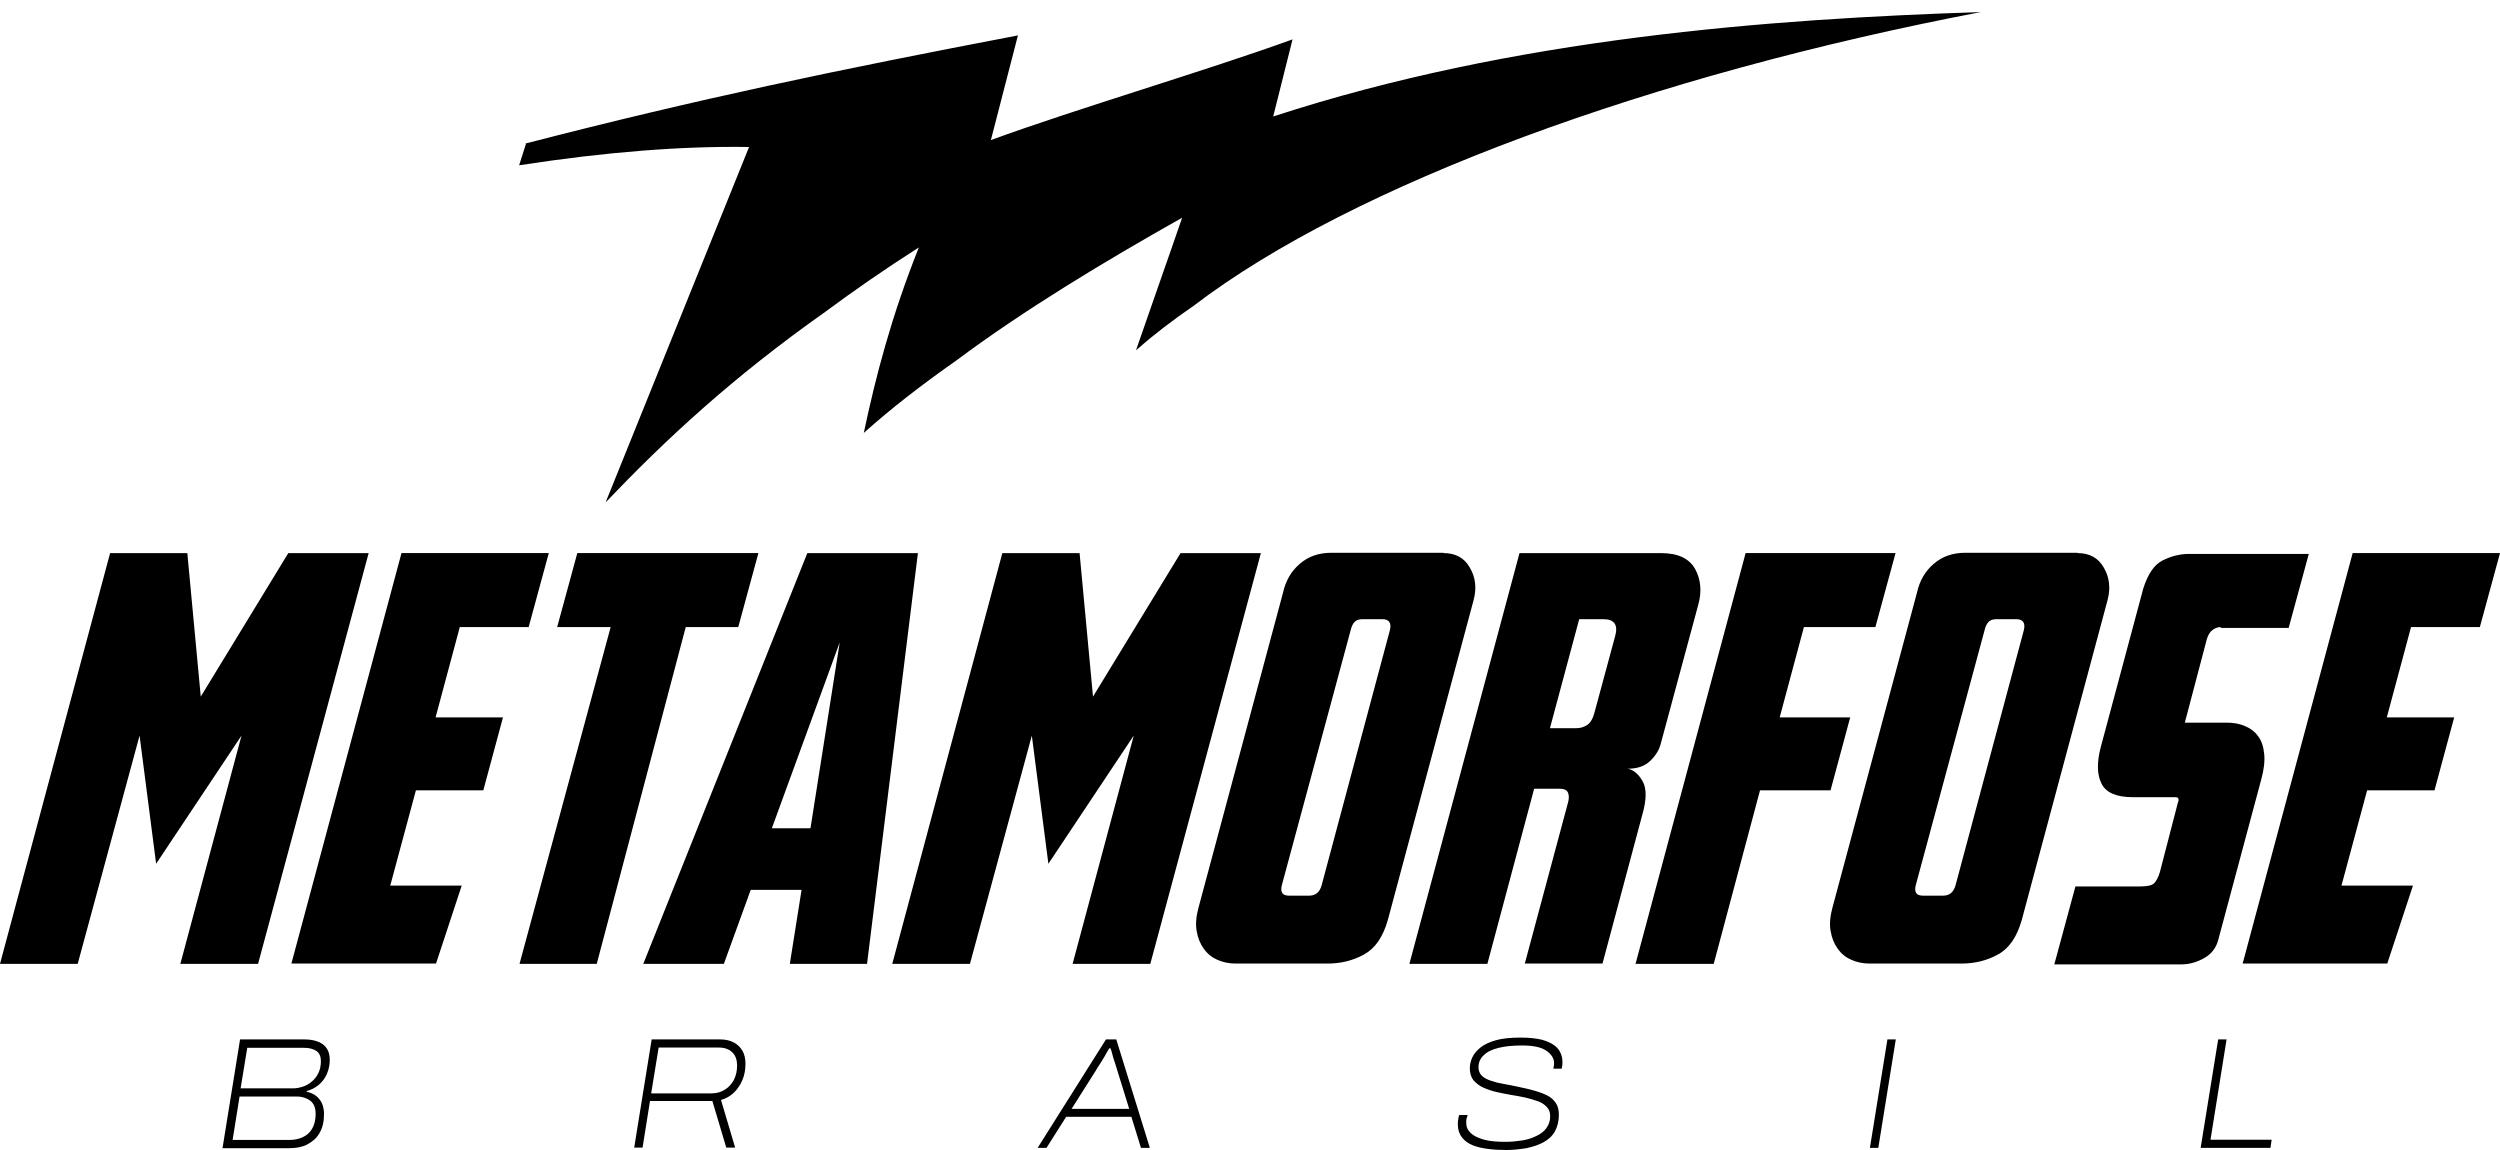
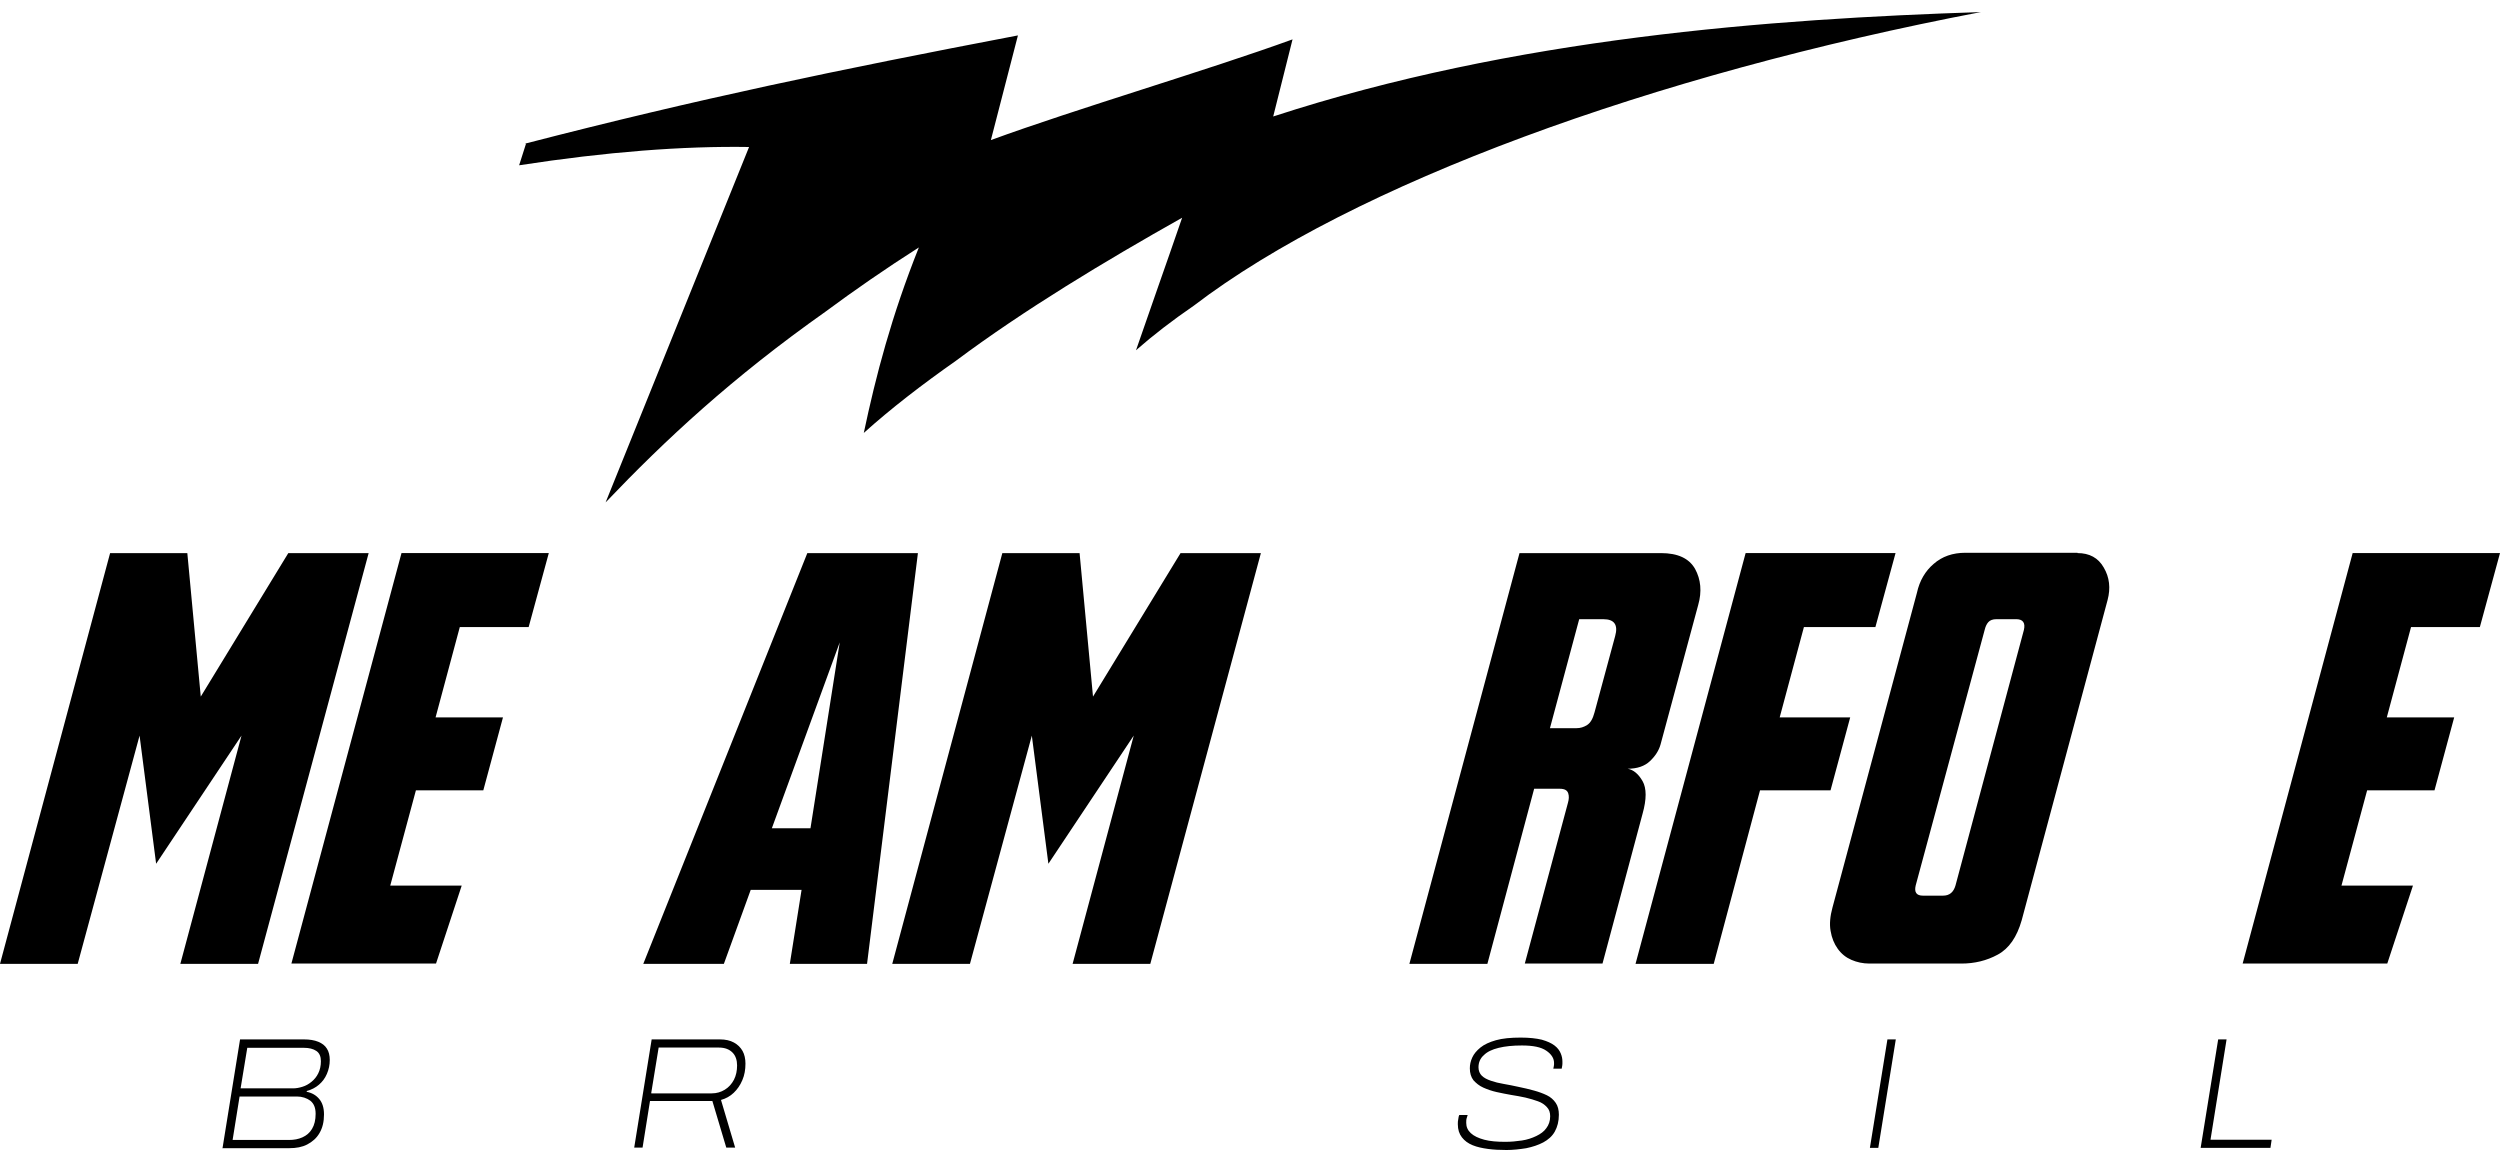
<svg xmlns="http://www.w3.org/2000/svg" width="200" height="92" viewBox="0 0 200 92" fill="none">
  <path fill-rule="evenodd" clip-rule="evenodd" d="M42.035 11.483C55.909 7.899 66.903 5.61 81.434 2.833L79.27 11.207C86.032 8.727 96.641 5.61 103.403 3.15C102.881 5.207 102.38 7.264 101.856 9.319C121.139 3.023 141.603 1.516 158.47 0.966C132.153 5.991 108.213 14.748 95.498 24.459C93.797 25.625 92.253 26.813 90.88 28.02C92.001 24.756 93.238 21.299 94.571 17.418C88.426 20.875 81.914 24.797 76.465 28.868C73.779 30.755 71.267 32.685 69.103 34.635C70.069 30.056 71.325 25.265 73.509 19.794C70.786 21.532 68.312 23.251 66.05 24.926C58.573 30.206 53.239 35.168 48.448 40.193L59.925 11.76C54.65 11.675 48.526 12.142 41.53 13.223L42.071 11.526L42.033 11.485L42.035 11.483Z" fill="black" />
  <path d="M17.805 91.83L19.205 83.152H24.31C24.771 83.152 25.154 83.215 25.461 83.342C25.768 83.469 25.997 83.638 26.151 83.89C26.305 84.122 26.381 84.438 26.381 84.795C26.381 85.196 26.305 85.553 26.151 85.912C25.997 86.271 25.786 86.543 25.517 86.775C25.248 87.008 24.923 87.176 24.538 87.281V87.345C24.961 87.428 25.286 87.619 25.535 87.915C25.784 88.21 25.92 88.609 25.92 89.157C25.92 89.746 25.804 90.23 25.555 90.653C25.326 91.054 24.979 91.348 24.576 91.558C24.173 91.768 23.692 91.854 23.156 91.854H17.784L17.804 91.832L17.805 91.83ZM18.573 91.197H23.12C23.523 91.197 23.868 91.133 24.195 90.987C24.522 90.84 24.771 90.629 24.962 90.312C25.154 89.996 25.25 89.595 25.25 89.111C25.25 88.627 25.116 88.29 24.827 88.057C24.54 87.847 24.175 87.72 23.752 87.72H19.166L18.609 91.195H18.571L18.573 91.197ZM19.225 87.069H23.447C23.676 87.069 23.927 87.027 24.195 86.942C24.464 86.859 24.693 86.732 24.924 86.541C25.154 86.351 25.327 86.14 25.461 85.867C25.595 85.593 25.672 85.277 25.672 84.898C25.672 84.519 25.557 84.245 25.308 84.076C25.058 83.908 24.731 83.825 24.31 83.825H19.782L19.245 87.089L19.225 87.067V87.069Z" fill="black" />
  <path d="M50.733 91.83L52.133 83.152H57.583C58.044 83.152 58.407 83.235 58.716 83.404C59.023 83.572 59.252 83.805 59.406 84.079C59.56 84.352 59.637 84.71 59.637 85.089C59.637 85.573 59.56 86.015 59.386 86.416C59.215 86.817 58.983 87.154 58.696 87.426C58.409 87.7 58.062 87.891 57.679 87.996L58.812 91.808H58.102L56.989 88.079H52L51.405 91.808H50.735V91.83H50.733ZM52.115 87.47H56.931C57.334 87.47 57.681 87.365 57.988 87.174C58.295 86.986 58.543 86.712 58.718 86.375C58.889 86.037 58.967 85.658 58.967 85.237C58.967 84.817 58.852 84.457 58.602 84.206C58.353 83.954 58.008 83.805 57.509 83.805H52.692L52.097 87.448L52.117 87.47H52.115Z" fill="black" />
-   <path d="M83.009 91.83L88.478 83.152H89.302L91.988 91.83H91.278L90.511 89.345H85.292L83.719 91.83H82.989H83.007H83.009ZM85.713 88.712H90.337L89.378 85.617C89.34 85.511 89.3 85.384 89.263 85.237C89.225 85.091 89.167 84.942 89.111 84.773C89.053 84.604 89.013 84.436 88.975 84.289C88.937 84.12 88.879 83.993 88.842 83.868H88.746C88.63 84.059 88.495 84.269 88.361 84.521C88.227 84.753 88.092 84.983 87.958 85.174C87.825 85.364 87.727 85.531 87.671 85.636L85.713 88.732V88.71V88.712Z" fill="black" />
  <path d="M120.463 91.999C119.964 91.999 119.504 91.977 119.043 91.915C118.582 91.852 118.18 91.768 117.816 91.62C117.452 91.473 117.162 91.26 116.953 90.988C116.742 90.715 116.626 90.377 116.626 89.935C116.626 89.808 116.626 89.661 116.664 89.514C116.684 89.367 116.702 89.262 116.742 89.198H117.414C117.414 89.198 117.376 89.325 117.336 89.45C117.298 89.556 117.298 89.683 117.298 89.829C117.298 90.145 117.414 90.419 117.663 90.651C117.912 90.883 118.277 91.052 118.738 91.177C119.216 91.304 119.773 91.346 120.425 91.346C120.886 91.346 121.308 91.304 121.749 91.24C122.172 91.177 122.555 91.05 122.901 90.883C123.247 90.715 123.516 90.526 123.707 90.252C123.899 90 124.014 89.683 124.014 89.304C124.014 89.008 123.937 88.756 123.747 88.565C123.573 88.375 123.344 88.208 123.037 88.103C122.75 87.998 122.403 87.893 122.038 87.807C121.673 87.724 121.29 87.66 120.905 87.597C120.522 87.533 120.138 87.45 119.735 87.365C119.352 87.281 118.987 87.154 118.662 87.007C118.335 86.861 118.086 86.65 117.874 86.418C117.683 86.166 117.587 85.849 117.587 85.469C117.587 85.174 117.645 84.9 117.778 84.606C117.912 84.311 118.124 84.059 118.431 83.806C118.738 83.555 119.16 83.364 119.677 83.217C120.195 83.07 120.866 83.007 121.653 83.007C122.343 83.007 122.9 83.07 123.342 83.175C123.783 83.302 124.11 83.449 124.359 83.638C124.609 83.828 124.762 84.039 124.858 84.269C124.955 84.501 124.993 84.712 124.993 84.922V85.112C124.993 85.176 124.973 85.303 124.936 85.491H124.265C124.303 85.323 124.323 85.218 124.323 85.154V85.027C124.323 84.67 124.112 84.332 123.709 84.059C123.286 83.763 122.634 83.638 121.751 83.638C121.021 83.638 120.409 83.701 119.89 83.828C119.372 83.955 118.969 84.144 118.702 84.418C118.413 84.67 118.279 85.007 118.279 85.386C118.279 85.66 118.375 85.892 118.548 86.061C118.72 86.23 118.969 86.357 119.278 86.462C119.583 86.567 119.912 86.652 120.295 86.714C120.68 86.777 121.063 86.861 121.465 86.946C121.906 87.029 122.309 87.136 122.712 87.242C123.097 87.347 123.442 87.474 123.749 87.621C124.054 87.768 124.285 87.978 124.459 88.232C124.632 88.484 124.71 88.802 124.71 89.18C124.71 89.706 124.594 90.149 124.383 90.528C124.171 90.907 123.846 91.181 123.463 91.391C123.06 91.602 122.62 91.749 122.101 91.856C121.583 91.939 121.046 92.002 120.47 92.002L120.463 91.999Z" fill="black" />
  <path d="M149.592 91.83L150.994 83.152H151.664L150.264 91.83H149.592Z" fill="black" />
  <path d="M176.052 91.83L177.454 83.152H178.126L176.84 91.177H181.732L181.636 91.83H176.052Z" fill="black" />
  <path d="M11.167 58.844L6.216 77.107H0L8.808 44.248H14.986L16.061 55.728L23.064 44.248H29.492L20.646 77.107H14.428L19.322 58.844L12.49 69.101L11.165 58.844H11.167Z" fill="black" />
  <path d="M32.122 44.246H43.904L42.292 50.165H36.784L34.846 57.391H40.238L38.665 63.225H33.273L31.219 70.85H36.936L34.882 77.085H23.312L32.12 44.246H32.122Z" fill="black" />
-   <path d="M60.672 44.246L59.061 50.165H54.859L47.74 77.107H41.562L48.853 50.165H44.573L46.185 44.246H60.672Z" fill="black" />
  <path d="M51.463 77.107L64.586 44.248H73.433L69.364 77.107H63.186L64.126 71.187H60.058L57.91 77.107H51.443H51.463ZM67.179 51.388L61.748 66.26H64.838L67.179 51.388Z" fill="black" />
  <path d="M82.548 58.844L77.597 77.107H71.381L80.187 44.248H86.367L87.44 55.728L94.444 44.248H100.871L92.025 77.107H85.809L90.701 58.844L83.871 69.101L82.546 58.844H82.548Z" fill="black" />
-   <path d="M115.475 44.246C116.435 44.246 117.145 44.625 117.585 45.405C118.046 46.184 118.142 47.048 117.892 47.996L111.023 73.61C110.64 74.958 110.006 75.885 109.104 76.369C108.221 76.853 107.242 77.085 106.207 77.085H98.838C98.32 77.085 97.839 76.98 97.399 76.789C96.958 76.599 96.593 76.305 96.306 75.904C96.019 75.504 95.825 75.041 95.731 74.472C95.634 73.924 95.693 73.293 95.885 72.596L102.639 47.425C102.85 46.456 103.311 45.676 103.983 45.107C104.653 44.518 105.499 44.222 106.516 44.222H115.495L115.477 44.244L115.475 44.246ZM109.008 49.534C108.701 49.534 108.49 49.618 108.356 49.767C108.223 49.913 108.125 50.124 108.069 50.356L102.543 70.83C102.41 71.378 102.601 71.652 103.118 71.652H104.729C105.248 71.652 105.573 71.378 105.728 70.83L111.196 50.398C111.332 49.828 111.12 49.534 110.582 49.534H109.008Z" fill="black" />
  <path d="M118.967 77.107H112.751L121.56 44.248H132.88C134.224 44.248 135.126 44.668 135.606 45.512C136.067 46.355 136.163 47.324 135.856 48.397L132.843 59.56C132.709 60.044 132.422 60.487 131.999 60.888C131.578 61.288 130.982 61.499 130.214 61.499C130.675 61.582 131.078 61.919 131.405 62.489C131.732 63.059 131.732 63.942 131.405 65.101L128.2 77.085H121.984L125.438 64.216C125.516 63.942 125.534 63.69 125.456 63.458C125.378 63.225 125.169 63.1 124.784 63.1H122.732L118.991 77.107H118.971H118.967ZM126.124 58.254C126.43 58.254 126.699 58.171 126.968 58.002C127.235 57.834 127.429 57.496 127.562 56.992L129.213 50.884C129.465 49.979 129.138 49.536 128.274 49.536H126.336L123.995 58.256H126.143H126.124V58.254Z" fill="black" />
  <path d="M139.671 44.246H151.644L150.032 50.165H144.313L142.375 57.391H148.016L146.443 63.225H140.802L137.098 77.107H130.843L139.649 44.248H139.669L139.671 44.246Z" fill="black" />
  <path d="M166.191 44.246C167.15 44.246 167.86 44.625 168.301 45.405C168.761 46.184 168.857 47.048 168.608 47.996L161.738 73.61C161.355 74.958 160.721 75.885 159.82 76.369C158.936 76.853 157.957 77.085 156.922 77.085H149.554C149.035 77.085 148.555 76.98 148.114 76.789C147.673 76.599 147.308 76.305 147.021 75.904C146.734 75.504 146.541 75.041 146.447 74.472C146.349 73.924 146.409 73.293 146.6 72.596L153.354 47.425C153.566 46.456 154.026 45.676 154.698 45.107C155.369 44.518 156.214 44.222 157.231 44.222H166.211L166.193 44.244L166.191 44.246ZM159.722 49.534C159.415 49.534 159.204 49.618 159.07 49.767C158.936 49.913 158.839 50.124 158.783 50.356L153.257 70.83C153.123 71.378 153.315 71.652 153.831 71.652H155.443C155.961 71.652 156.286 71.378 156.442 70.83L161.911 50.398C162.045 49.828 161.834 49.534 161.297 49.534H159.724H159.722Z" fill="black" />
-   <path d="M177.664 50.165C177.453 50.165 177.243 50.229 177.032 50.376C176.82 50.523 176.665 50.755 176.551 51.114L174.786 57.812H178.125C178.679 57.812 179.16 57.895 179.6 58.086C180.041 58.276 180.388 58.528 180.655 58.907C180.925 59.264 181.078 59.729 181.136 60.318C181.194 60.888 181.118 61.582 180.887 62.404L177.471 75.148C177.299 75.823 176.934 76.307 176.338 76.645C175.744 76.982 175.13 77.151 174.515 77.151H164.345L166.034 70.915H171.215C171.791 70.915 172.156 70.832 172.328 70.663C172.499 70.495 172.655 70.201 172.788 69.778L174.228 64.218C174.286 64.071 174.306 63.966 174.266 63.88C174.248 63.797 174.132 63.775 173.939 63.775H170.639C169.315 63.775 168.491 63.418 168.126 62.702C167.761 61.985 167.741 61.017 168.048 59.816L171.464 47.072C171.829 45.934 172.328 45.176 173 44.839C173.67 44.502 174.382 44.313 175.11 44.313H184.704L183.092 50.233H177.662V50.169L177.664 50.165Z" fill="black" />
  <path d="M188.218 44.246H200L198.389 50.165H192.883L190.944 57.391H196.335L194.761 63.225H189.371L187.317 70.85H193.036L190.982 77.085H179.412L188.218 44.226V44.248V44.246Z" fill="black" />
</svg>